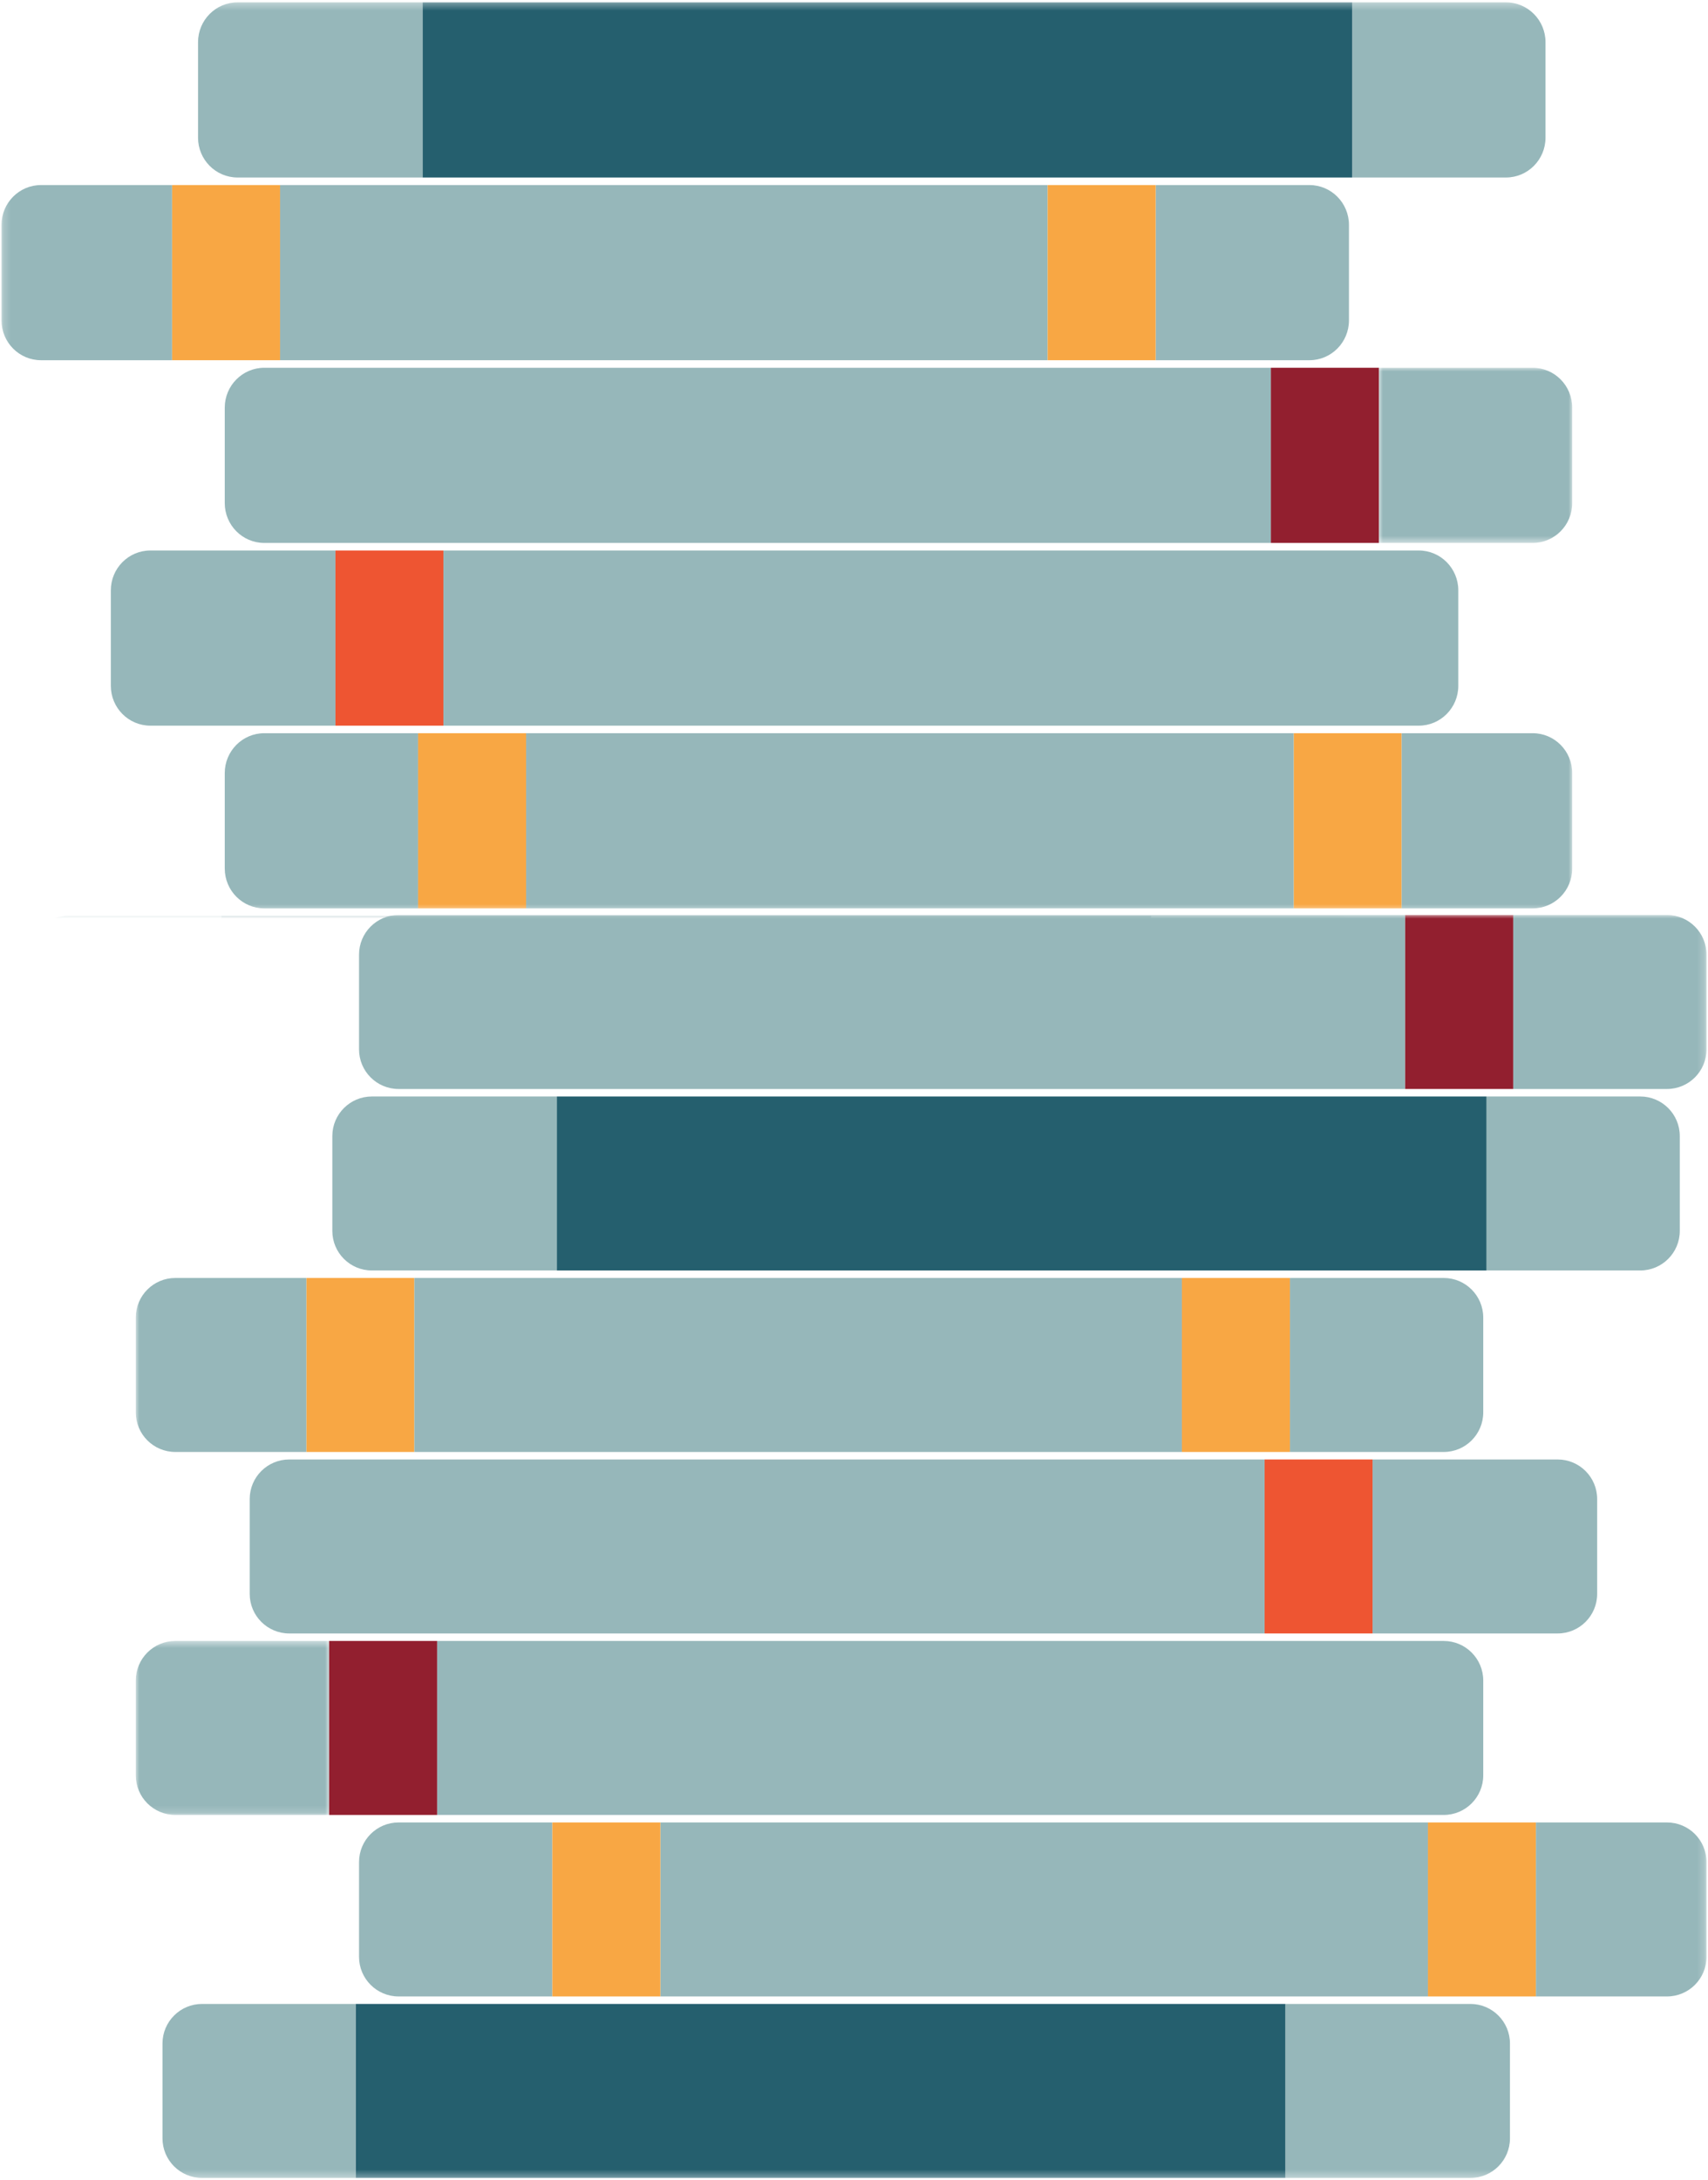
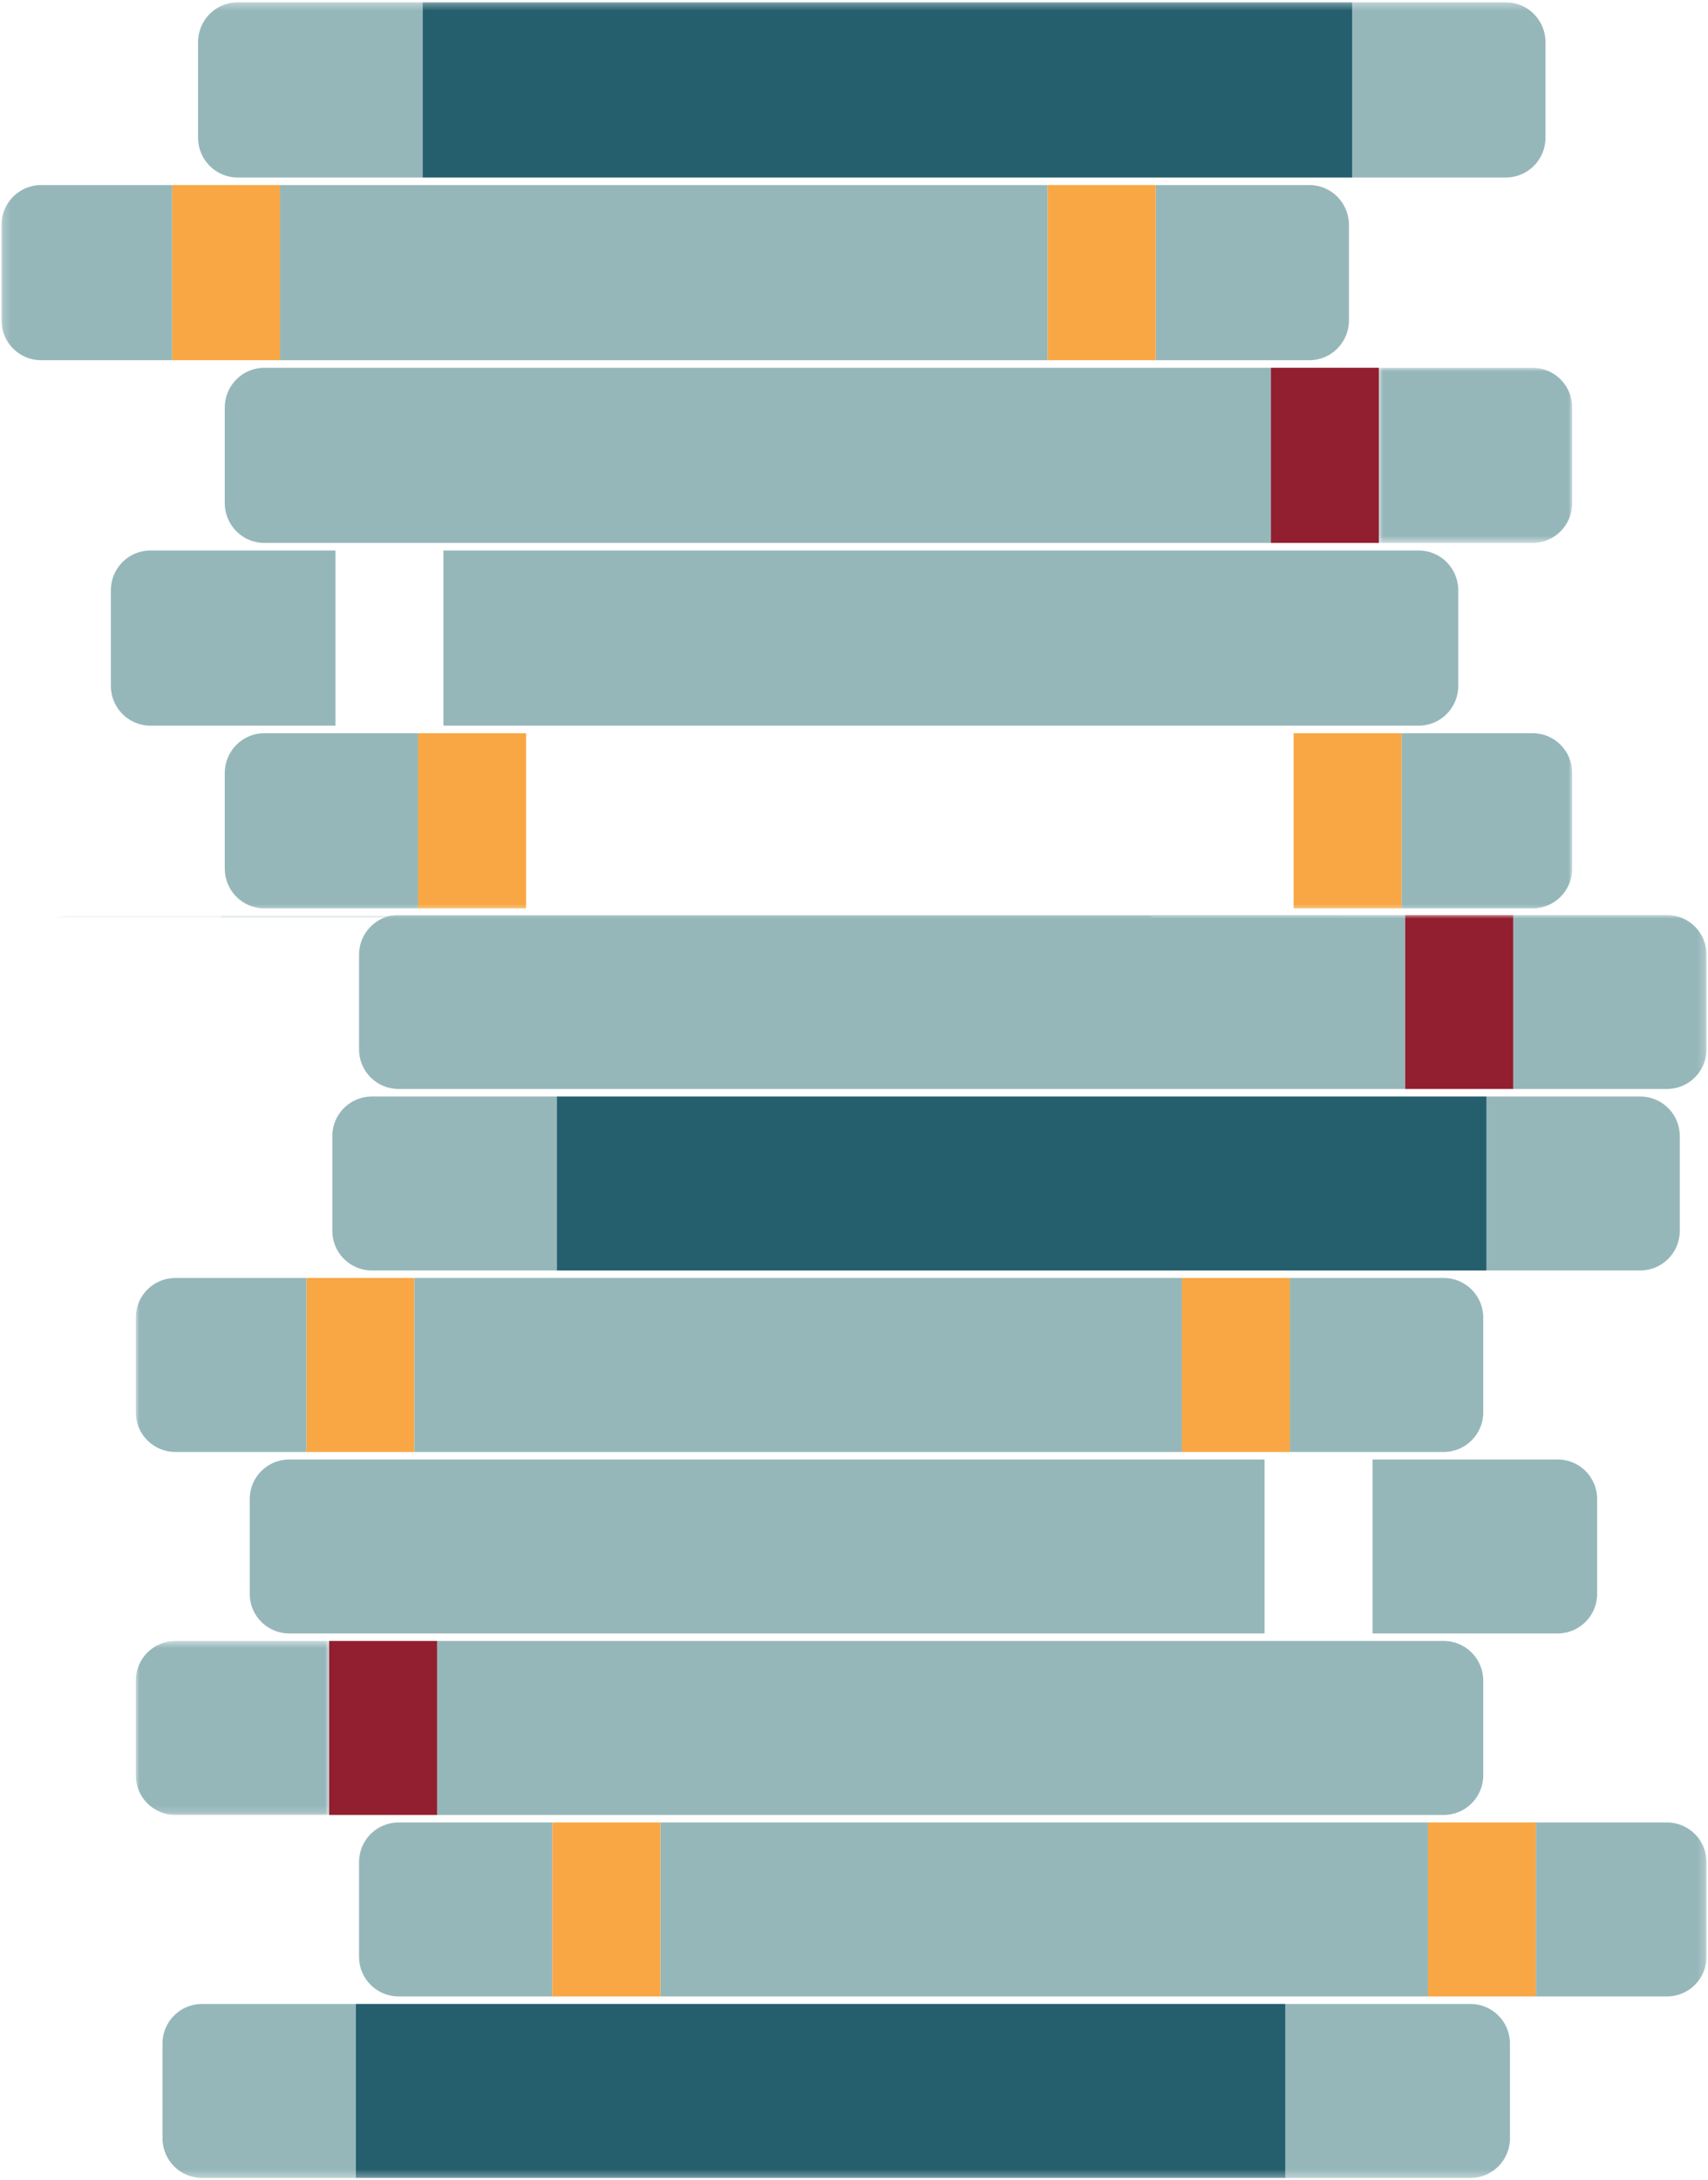
<svg xmlns="http://www.w3.org/2000/svg" xmlns:xlink="http://www.w3.org/1999/xlink" width="239px" height="305px" viewBox="0 0 239 305">
  <title>Group</title>
  <desc>Created with Sketch.</desc>
  <defs>
    <polygon id="path-1" points="0 0.501 27.049 0.501 27.049 24.841 0 24.841" />
    <polygon id="path-3" points="0 176.675 219.791 176.675 219.791 0 0 0" />
    <polygon id="path-5" points="0 0.505 27.049 0.505 27.049 25.009 0 25.009" />
    <polygon id="path-7" points="0 127.673 219.791 127.673 219.791 0.509 0 0.509" />
  </defs>
  <g id="Page-1" stroke="none" stroke-width="1" fill="none" fill-rule="evenodd">
    <g id="Get-Involved" transform="translate(-946, -543)">
      <g id="Group" transform="translate(946, 543)">
        <g id="Group-30-Copy-4" transform="translate(19, 128)">
          <path d="M183.018,101.557 L42.165,101.557 L42.165,125.896 L183.018,125.896 C186.073,125.896 188.55,123.418 188.55,120.36 L188.55,107.094 C188.55,104.036 186.073,101.557 183.018,101.557" id="Fill-1" fill="#96B7BA" />
          <g id="Group-5" transform="translate(0, 101.055)">
            <mask id="mask-2" fill="white">
              <use xlink:href="#path-1" />
            </mask>
            <g id="Clip-4" />
            <path d="M5.531,0.501 C2.476,0.501 -8.30188679e-05,2.98 -8.30188679e-05,6.038 L-8.30188679e-05,19.304 C-8.30188679e-05,22.362 2.476,24.841 5.531,24.841 L27.049,24.841 L27.049,0.501 L5.531,0.501 Z" id="Fill-3" fill="#96B7BA" mask="url(#mask-2)" />
          </g>
          <mask id="mask-4" fill="white">
            <use xlink:href="#path-3" />
          </mask>
          <g id="Clip-7" />
          <polygon id="Fill-6" fill="#921F2F" mask="url(#mask-4)" points="27.049 125.896 42.165 125.896 42.165 101.556 27.049 101.556" />
-           <polygon id="Fill-8" fill="#EE5532" mask="url(#mask-4)" points="157.95 100.508 173.066 100.508 173.066 76.167 157.95 76.167" />
          <path d="M21.473,76.168 C18.418,76.168 15.941,78.646 15.941,81.704 L15.941,94.97 C15.941,98.028 18.418,100.508 21.473,100.508 L157.95,100.508 L157.95,76.168 L21.473,76.168 Z" id="Fill-9" fill="#96B7BA" mask="url(#mask-4)" />
          <path d="M198.959,76.168 L173.066,76.168 L173.066,100.508 L198.959,100.508 C202.014,100.508 204.491,98.028 204.491,94.97 L204.491,81.704 C204.491,78.646 202.014,76.168 198.959,76.168" id="Fill-10" fill="#96B7BA" mask="url(#mask-4)" />
          <path d="M9.27,152.335 C6.215,152.335 3.738,154.814 3.738,157.872 L3.738,171.138 C3.738,174.196 6.215,176.675 9.27,176.675 L30.787,176.675 L30.787,152.335 L9.27,152.335 Z" id="Fill-11" fill="#96B7BA" mask="url(#mask-4)" />
          <path d="M186.756,152.335 L160.863,152.335 L160.863,176.675 L186.756,176.675 C189.811,176.675 192.288,174.196 192.288,171.138 L192.288,157.872 C192.288,154.814 189.811,152.335 186.756,152.335" id="Fill-12" fill="#96B7BA" mask="url(#mask-4)" />
          <polygon id="Fill-13" fill="#255F6E" mask="url(#mask-4)" points="30.788 176.675 160.862 176.675 160.862 152.336 30.788 152.336" />
          <polygon id="Fill-14" fill="#F8A744" mask="url(#mask-4)" points="180.808 151.286 195.924 151.286 195.924 126.946 180.808 126.946" />
          <polygon id="Fill-15" fill="#96B7BA" mask="url(#mask-4)" points="73.406 151.286 180.808 151.286 180.808 126.946 73.406 126.946" />
          <path d="M214.259,126.946 L195.924,126.946 L195.924,151.286 L214.259,151.286 C217.314,151.286 219.79,148.807 219.79,145.749 L219.79,132.483 C219.79,129.425 217.314,126.946 214.259,126.946" id="Fill-16" fill="#96B7BA" mask="url(#mask-4)" />
          <path d="M36.773,126.946 C33.718,126.946 31.241,129.425 31.241,132.483 L31.241,145.749 C31.241,148.807 33.718,151.286 36.773,151.286 L58.29,151.286 L58.29,126.946 L36.773,126.946 Z" id="Fill-17" fill="#96B7BA" mask="url(#mask-4)" />
          <polygon id="Fill-18" fill="#F8A744" mask="url(#mask-4)" points="58.29 151.286 73.406 151.286 73.406 126.946 58.29 126.946" />
          <path d="M36.773,24.34 L177.626,24.34 L177.626,-0.001 L36.773,-0.001 C33.718,-0.001 31.241,2.479 31.241,5.537 L31.241,18.803 C31.241,21.861 33.718,24.34 36.773,24.34" id="Fill-19" fill="#96B7BA" mask="url(#mask-4)" />
          <path d="M214.259,24.34 C217.314,24.34 219.791,21.861 219.791,18.803 L219.791,5.537 C219.791,2.479 217.314,-0.001 214.259,-0.001 L192.741,-0.001 L192.741,24.34 L214.259,24.34 Z" id="Fill-20" fill="#96B7BA" mask="url(#mask-4)" />
          <polygon id="Fill-21" fill="#921F2F" mask="url(#mask-4)" points="177.625 24.34 192.741 24.34 192.741 0 177.625 0" />
          <path d="M210.52,49.729 C213.576,49.729 216.052,47.25 216.052,44.192 L216.052,30.926 C216.052,27.868 213.576,25.389 210.52,25.389 L189.003,25.389 L189.003,49.729 L210.52,49.729 Z" id="Fill-22" fill="#96B7BA" mask="url(#mask-4)" />
          <path d="M33.034,49.729 L58.927,49.729 L58.927,25.389 L33.034,25.389 C29.979,25.389 27.503,27.868 27.503,30.926 L27.503,44.192 C27.503,47.25 29.979,49.729 33.034,49.729" id="Fill-23" fill="#96B7BA" mask="url(#mask-4)" />
          <polygon id="Fill-24" fill="#255F6E" mask="url(#mask-4)" points="58.927 49.73 189.002 49.73 189.002 25.389 58.927 25.389" />
          <polygon id="Fill-25" fill="#F8A744" mask="url(#mask-4)" points="23.866 75.119 38.982 75.119 38.982 50.778 23.866 50.778" />
          <polygon id="Fill-26" fill="#96B7BA" mask="url(#mask-4)" points="38.983 75.119 146.385 75.119 146.385 50.778 38.983 50.778" />
          <path d="M5.531,75.118 L23.867,75.118 L23.867,50.778 L5.531,50.778 C2.476,50.778 -8.30188679e-05,53.257 -8.30188679e-05,56.316 L-8.30188679e-05,69.581 C-8.30188679e-05,72.639 2.476,75.118 5.531,75.118" id="Fill-27" fill="#96B7BA" mask="url(#mask-4)" />
          <path d="M183.018,75.118 C186.073,75.118 188.55,72.639 188.55,69.581 L188.55,56.316 C188.55,53.257 186.073,50.778 183.018,50.778 L161.5,50.778 L161.5,75.118 L183.018,75.118 Z" id="Fill-28" fill="#96B7BA" mask="url(#mask-4)" />
          <polygon id="Fill-29" fill="#F8A744" mask="url(#mask-4)" points="146.384 75.119 161.5 75.119 161.5 50.778 146.384 50.778" />
        </g>
        <g id="Group-30-Copy-5" transform="translate(110, 64) scale(-1, -1) translate(-110, -64) ">
          <path d="M183.018,52.047 L42.165,52.047 L42.165,76.551 L183.018,76.551 C186.073,76.551 188.55,74.055 188.55,70.977 L188.55,57.621 C188.55,54.543 186.073,52.047 183.018,52.047" id="Fill-1" fill="#96B7BA" />
          <g id="Group-5" transform="translate(0, 51.542)">
            <mask id="mask-6" fill="white">
              <use xlink:href="#path-5" />
            </mask>
            <g id="Clip-4" />
            <path d="M5.531,0.505 C2.476,0.505 -8.30188679e-05,3 -8.30188679e-05,6.079 L-8.30188679e-05,19.435 C-8.30188679e-05,22.513 2.476,25.009 5.531,25.009 L27.049,25.009 L27.049,0.505 L5.531,0.505 Z" id="Fill-3" fill="#96B7BA" mask="url(#mask-6)" />
          </g>
          <mask id="mask-8" fill="white">
            <use xlink:href="#path-7" />
          </mask>
          <g id="Clip-7" />
          <polygon id="Fill-6" fill="#921F2F" mask="url(#mask-8)" points="27.049 76.551 42.165 76.551 42.165 52.047 27.049 52.047" />
-           <polygon id="Fill-8" fill="#EE5532" mask="url(#mask-8)" points="157.95 50.991 173.066 50.991 173.066 26.486 157.95 26.486" />
          <path d="M21.473,26.486 C18.418,26.486 15.941,28.982 15.941,32.06 L15.941,45.416 C15.941,48.495 18.418,50.991 21.473,50.991 L157.95,50.991 L157.95,26.486 L21.473,26.486 Z" id="Fill-9" fill="#96B7BA" mask="url(#mask-8)" />
          <path d="M198.959,26.486 L173.066,26.486 L173.066,50.991 L198.959,50.991 C202.014,50.991 204.491,48.495 204.491,45.416 L204.491,32.06 C204.491,28.982 202.014,26.486 198.959,26.486" id="Fill-10" fill="#96B7BA" mask="url(#mask-8)" />
          <path d="M9.27,103.169 C6.215,103.169 3.738,105.664 3.738,108.743 L3.738,122.099 C3.738,125.177 6.215,127.673 9.27,127.673 L30.787,127.673 L30.787,103.169 L9.27,103.169 Z" id="Fill-11" fill="#96B7BA" mask="url(#mask-8)" />
          <path d="M186.756,103.169 L160.863,103.169 L160.863,127.673 L186.756,127.673 C189.811,127.673 192.288,125.177 192.288,122.099 L192.288,108.743 C192.288,105.664 189.811,103.169 186.756,103.169" id="Fill-12" fill="#96B7BA" mask="url(#mask-8)" />
          <polygon id="Fill-13" fill="#255F6E" mask="url(#mask-8)" points="30.788 127.673 160.862 127.673 160.862 103.169 30.788 103.169" />
          <polygon id="Fill-14" fill="#F8A744" mask="url(#mask-8)" points="180.808 102.112 195.924 102.112 195.924 77.608 180.808 77.608" />
          <polygon id="Fill-15" fill="#96B7BA" mask="url(#mask-8)" points="73.406 102.112 180.808 102.112 180.808 77.608 73.406 77.608" />
          <path d="M214.259,77.608 L195.924,77.608 L195.924,102.112 L214.259,102.112 C217.314,102.112 219.79,99.616 219.79,96.538 L219.79,83.182 C219.79,80.103 217.314,77.608 214.259,77.608" id="Fill-16" fill="#96B7BA" mask="url(#mask-8)" />
          <path d="M36.773,77.608 C33.718,77.608 31.241,80.103 31.241,83.182 L31.241,96.538 C31.241,99.616 33.718,102.112 36.773,102.112 L58.29,102.112 L58.29,77.608 L36.773,77.608 Z" id="Fill-17" fill="#96B7BA" mask="url(#mask-8)" />
          <polygon id="Fill-18" fill="#F8A744" mask="url(#mask-8)" points="58.29 102.112 73.406 102.112 73.406 77.608 58.29 77.608" />
-           <path d="M36.773,-25.692 L177.626,-25.692 L177.626,-50.197 L36.773,-50.197 C33.718,-50.197 31.241,-47.7 31.241,-44.622 L31.241,-31.266 C31.241,-28.188 33.718,-25.692 36.773,-25.692" id="Fill-19" fill="#96B7BA" mask="url(#mask-8)" />
          <path d="M214.259,-25.692 C217.314,-25.692 219.791,-28.188 219.791,-31.266 L219.791,-44.622 C219.791,-47.7 217.314,-50.197 214.259,-50.197 L192.741,-50.197 L192.741,-25.692 L214.259,-25.692 Z" id="Fill-20" fill="#96B7BA" mask="url(#mask-8)" />
-           <polygon id="Fill-21" fill="#921F2F" mask="url(#mask-8)" points="177.625 -25.691 192.741 -25.691 192.741 -50.196 177.625 -50.196" />
          <path d="M210.52,-0.131 C213.576,-0.131 216.052,-2.627 216.052,-5.705 L216.052,-19.061 C216.052,-22.14 213.576,-24.636 210.52,-24.636 L189.003,-24.636 L189.003,-0.131 L210.52,-0.131 Z" id="Fill-22" fill="#96B7BA" mask="url(#mask-8)" />
          <path d="M33.034,-0.131 L58.927,-0.131 L58.927,-24.636 L33.034,-24.636 C29.979,-24.636 27.503,-22.14 27.503,-19.061 L27.503,-5.705 C27.503,-2.627 29.979,-0.131 33.034,-0.131" id="Fill-23" fill="#96B7BA" mask="url(#mask-8)" />
          <polygon id="Fill-24" fill="#255F6E" mask="url(#mask-8)" points="58.927 -0.131 189.002 -0.131 189.002 -24.635 58.927 -24.635" />
          <polygon id="Fill-25" fill="#F8A744" mask="url(#mask-8)" points="23.866 25.43 38.982 25.43 38.982 0.925 23.866 0.925" />
-           <polygon id="Fill-26" fill="#96B7BA" mask="url(#mask-8)" points="38.983 25.43 146.385 25.43 146.385 0.925 38.983 0.925" />
          <path d="M5.531,25.43 L23.867,25.43 L23.867,0.925 L5.531,0.925 C2.476,0.925 -8.30188673e-05,3.421 -8.30188673e-05,6.5 L-8.30188673e-05,19.855 C-8.30188673e-05,22.934 2.476,25.43 5.531,25.43" id="Fill-27" fill="#96B7BA" mask="url(#mask-8)" />
          <path d="M183.018,25.43 C186.073,25.43 188.55,22.934 188.55,19.855 L188.55,6.5 C188.55,3.421 186.073,0.925 183.018,0.925 L161.5,0.925 L161.5,25.43 L183.018,25.43 Z" id="Fill-28" fill="#96B7BA" mask="url(#mask-8)" />
          <polygon id="Fill-29" fill="#F8A744" mask="url(#mask-8)" points="146.384 25.43 161.5 25.43 161.5 0.925 146.384 0.925" />
        </g>
      </g>
    </g>
  </g>
</svg>